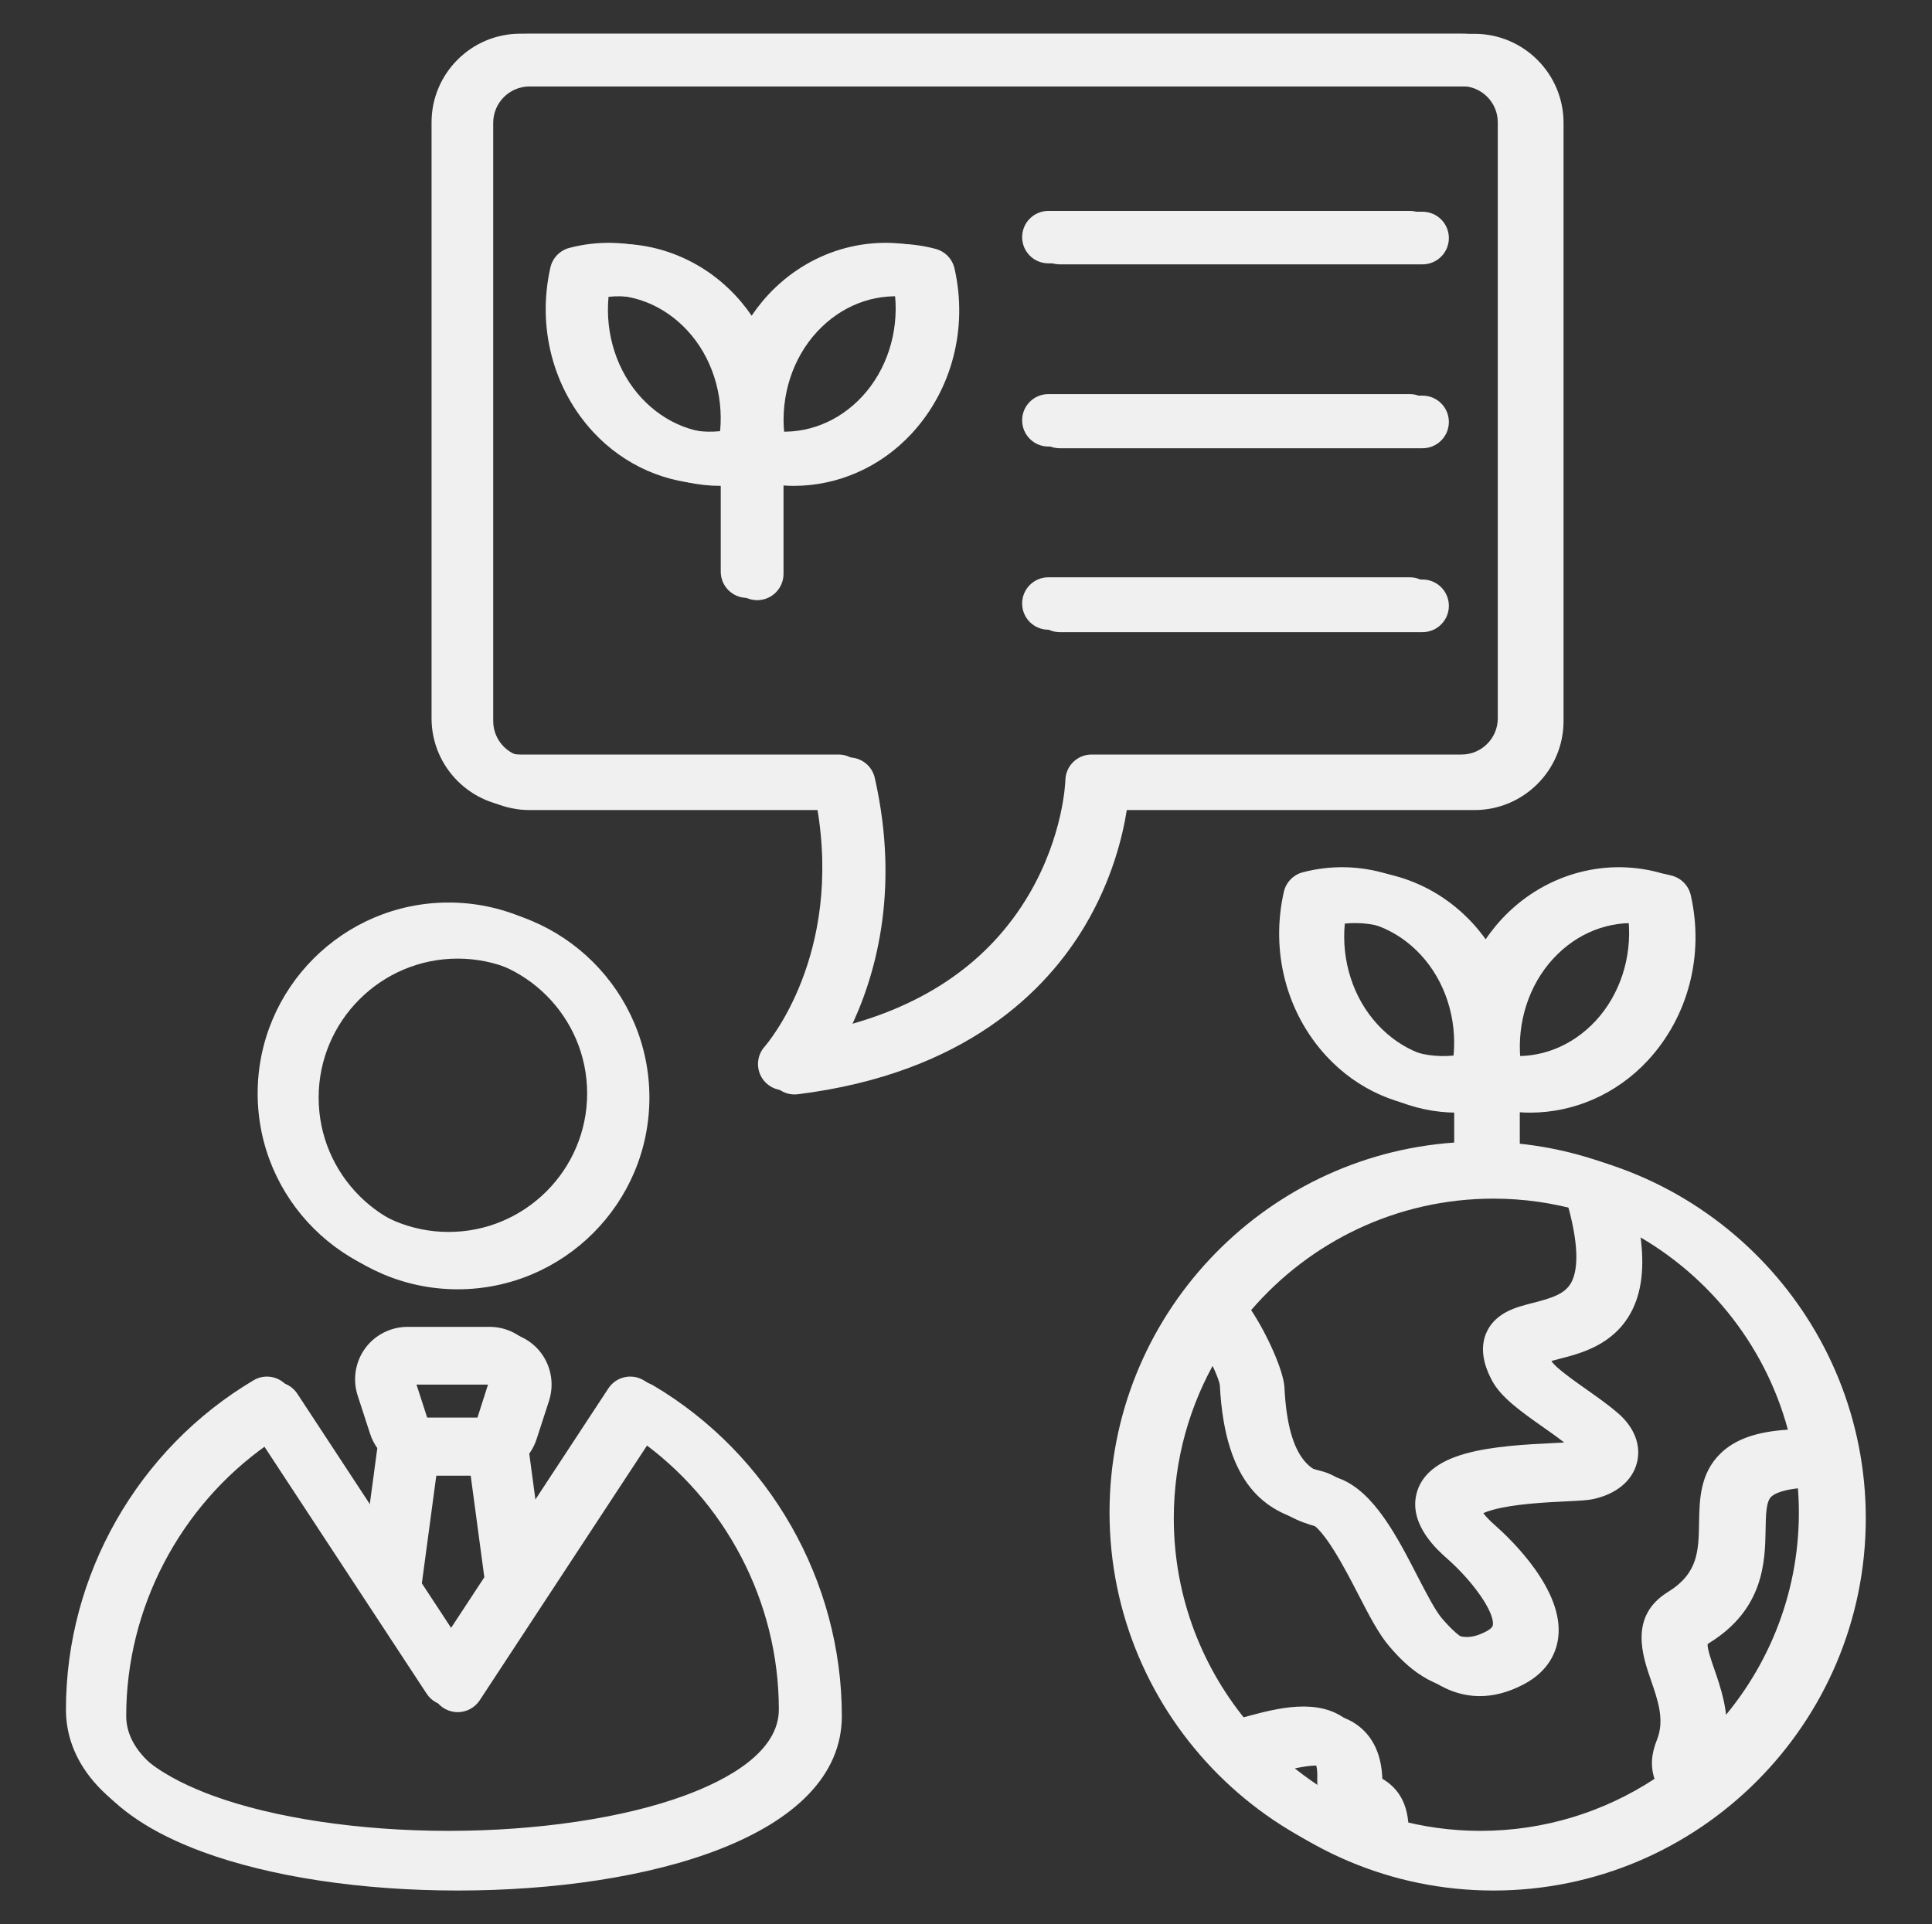
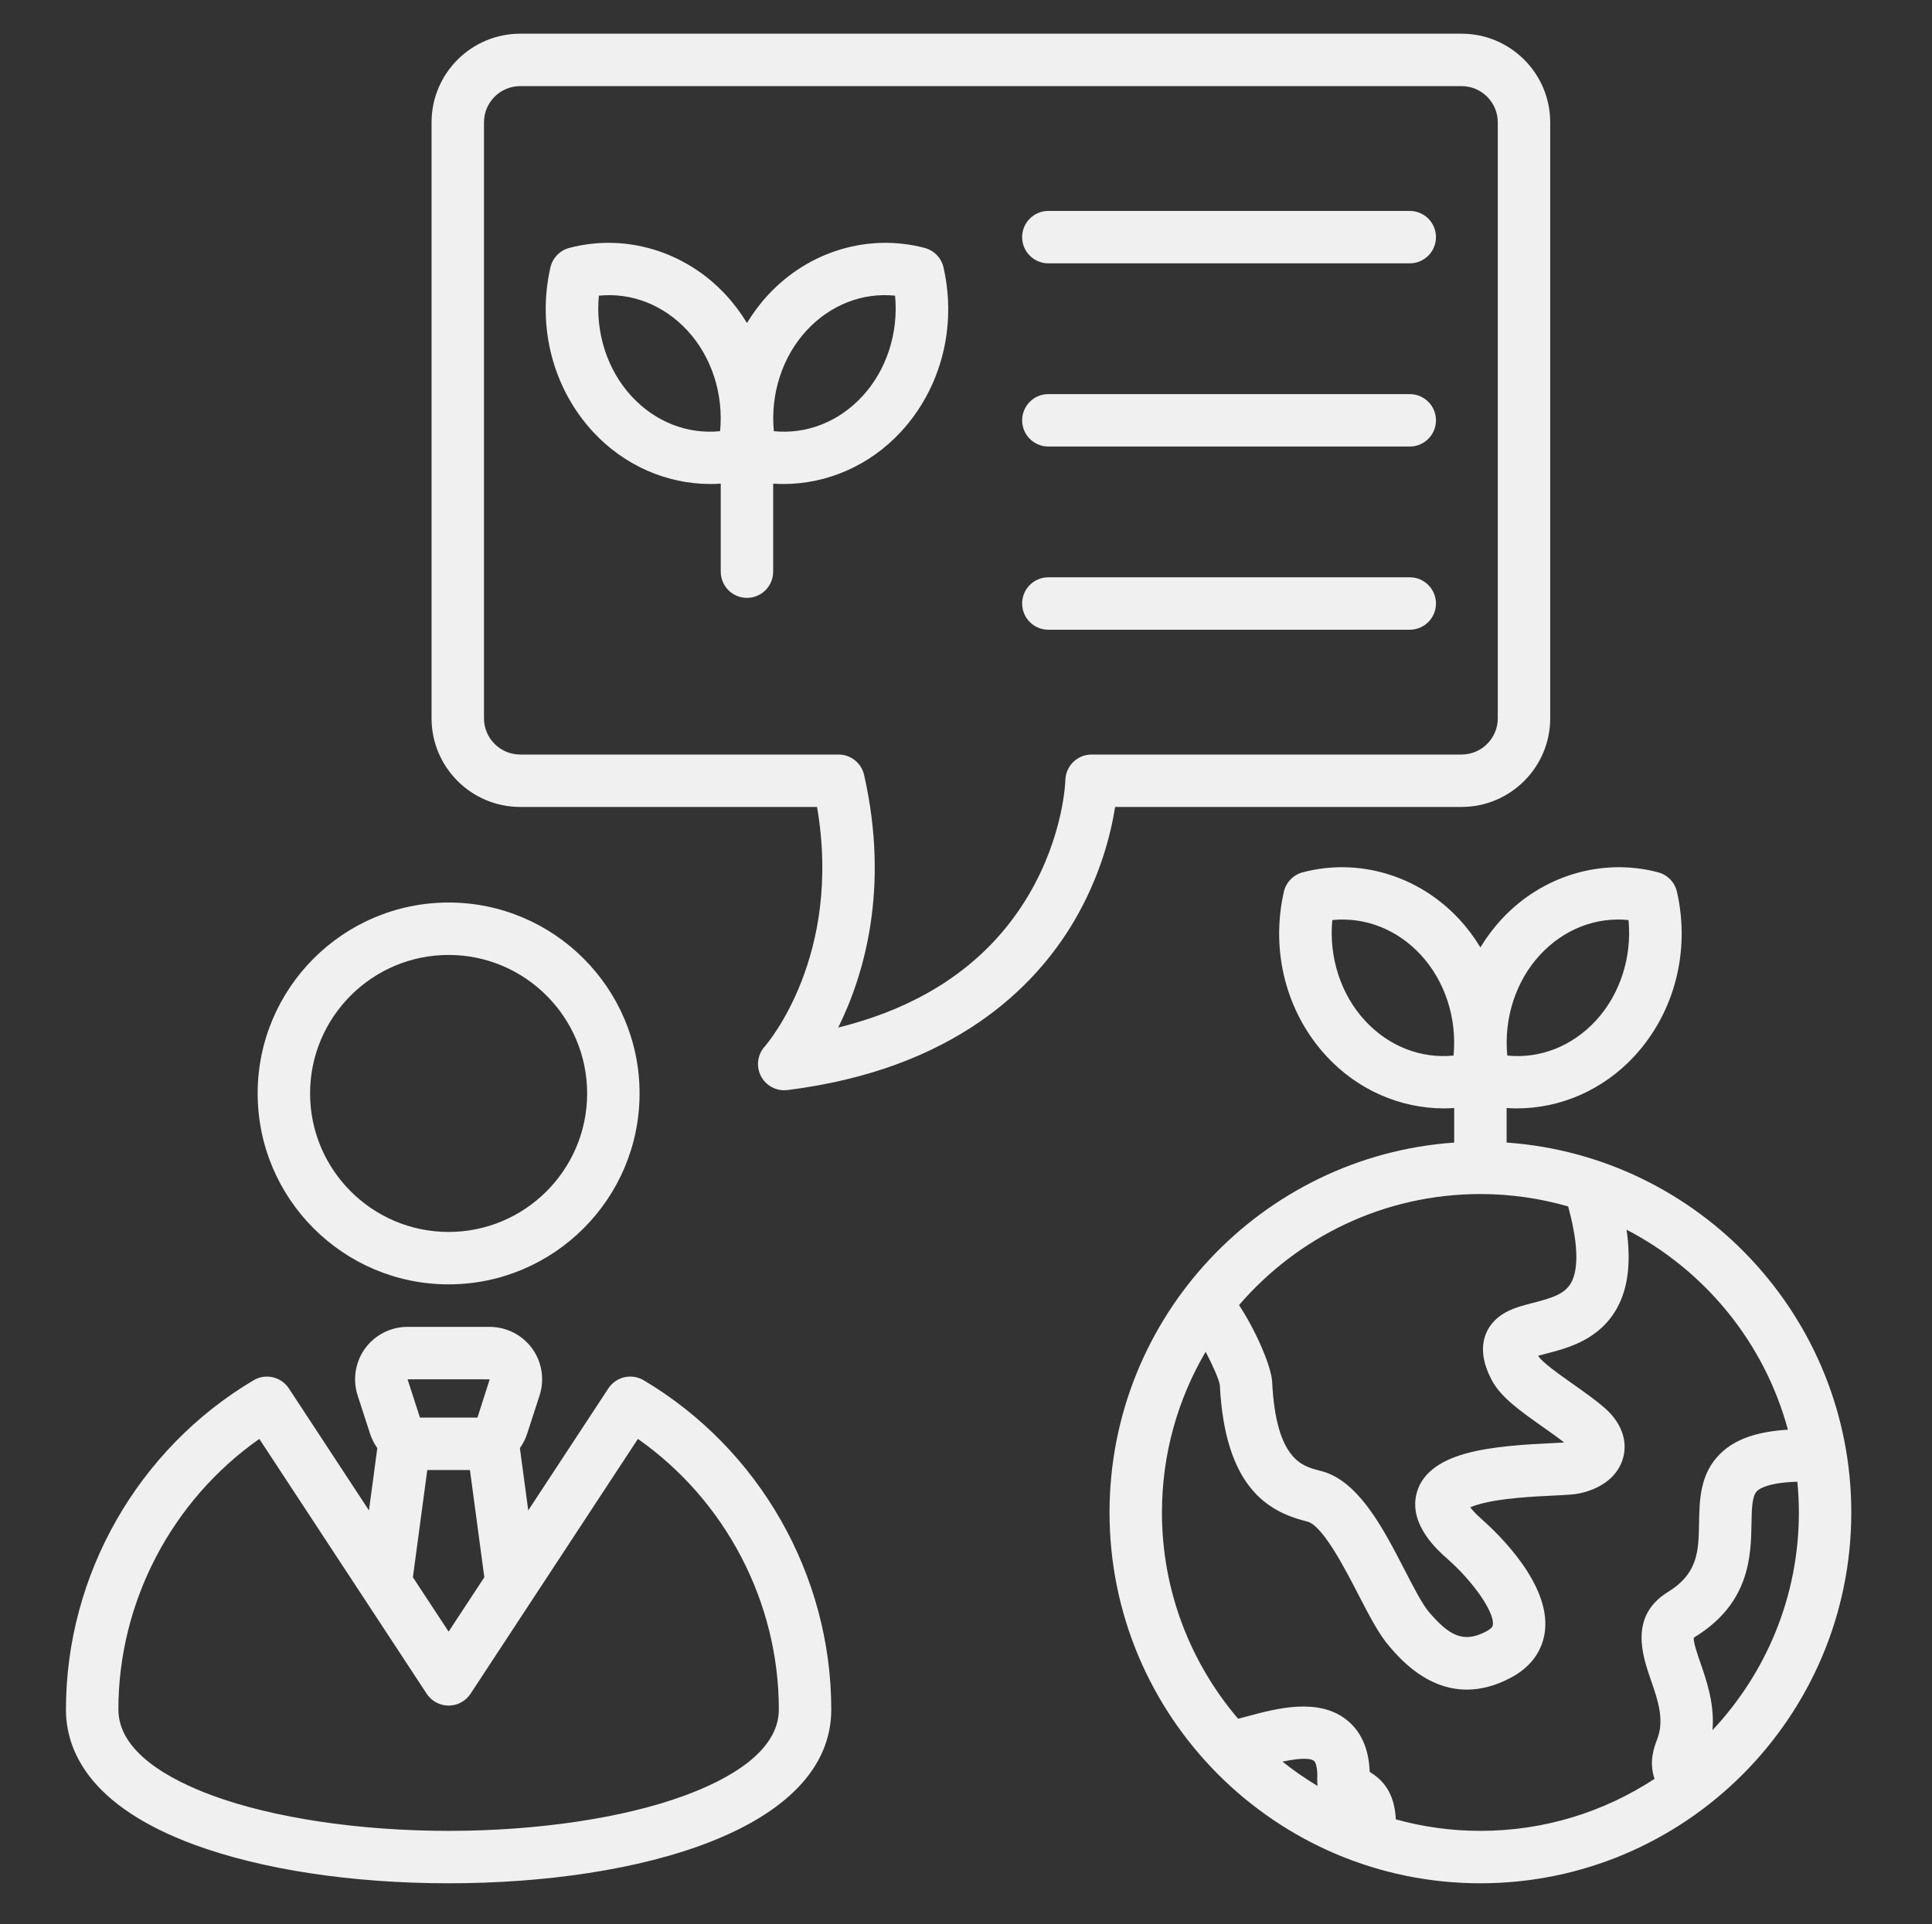
<svg xmlns="http://www.w3.org/2000/svg" width="262" height="261" viewBox="0 0 262 261" fill="none">
  <rect x="0" y="0" width="262" height="261" fill="#333333" stroke="none" />
  <path d="M60.837 174.197C75.116 174.197 86.732 162.581 86.732 148.302C86.732 134.025 75.116 122.41 60.837 122.41C46.557 122.41 34.941 134.025 34.941 148.302C34.941 162.581 46.557 174.197 60.837 174.197ZM60.837 129.519C71.195 129.519 79.623 137.945 79.623 148.302C79.623 158.66 71.195 167.088 60.837 167.088C50.478 167.088 42.05 158.66 42.05 148.302C42.05 137.945 50.478 129.519 60.837 129.519ZM87.286 187.204C85.651 186.233 83.543 186.721 82.5 188.309L71.636 204.853L70.503 196.404C70.92 195.821 71.254 195.17 71.485 194.461L73.17 189.275C73.873 187.112 73.497 184.725 72.164 182.891C70.832 181.057 68.678 179.962 66.403 179.962H55.268C52.994 179.962 50.84 181.057 49.507 182.891C48.175 184.725 47.799 187.112 48.502 189.275L50.187 194.461C50.417 195.17 50.752 195.821 51.168 196.404L50.035 204.853L39.172 188.31C38.129 186.722 36.021 186.234 34.387 187.205C18.693 196.52 8.943 213.629 8.943 231.853C8.943 237.298 11.968 244.9 26.375 250.205C35.527 253.574 47.765 255.43 60.837 255.43C86.666 255.43 112.729 248.14 112.729 231.853C112.729 213.628 102.98 196.519 87.286 187.204ZM66.409 187.079L64.749 192.265C64.749 192.265 64.74 192.267 64.719 192.267L56.949 192.264L55.269 187.072L66.409 187.079ZM57.944 199.377H63.729L65.68 213.924L60.837 221.299L55.993 213.924L57.944 199.377ZM92.841 243.534C84.579 246.575 72.914 248.32 60.837 248.32C48.76 248.32 37.095 246.575 28.833 243.534C23.003 241.387 16.054 237.619 16.054 231.853C16.054 217.26 23.3 203.494 35.167 195.16L57.866 229.726C58.523 230.727 59.64 231.329 60.837 231.329C62.034 231.329 63.151 230.727 63.808 229.726L86.507 195.159C98.374 203.493 105.62 217.259 105.62 231.853C105.619 237.619 98.671 241.388 92.841 243.534ZM204.314 154.965V150.281C204.781 150.312 205.247 150.33 205.712 150.33C211.61 150.33 217.39 147.835 221.611 143.278C227.076 137.379 229.246 129.037 227.416 120.962C227.123 119.671 226.137 118.649 224.857 118.311C217.261 116.305 209.128 118.741 203.635 124.671C202.541 125.853 201.584 127.137 200.76 128.493C199.935 127.137 198.979 125.853 197.884 124.671C192.391 118.741 184.259 116.305 176.662 118.311C175.382 118.649 174.397 119.671 174.104 120.962C172.273 129.037 174.443 137.379 179.908 143.278C184.129 147.836 189.909 150.33 195.807 150.33C196.273 150.33 196.739 150.312 197.205 150.281V154.966C171.124 156.796 150.464 178.596 150.464 205.134C150.464 232.867 173.026 255.43 200.76 255.43C228.493 255.43 251.055 232.867 251.055 205.134C251.056 178.595 230.395 156.795 204.314 154.965ZM208.851 129.502C212.074 126.022 216.43 124.341 220.844 124.785C221.326 129.794 219.709 134.869 216.396 138.447C213.173 141.927 208.814 143.614 204.403 143.165C203.92 138.155 205.537 133.079 208.851 129.502ZM197.117 143.165C192.705 143.609 188.347 141.926 185.124 138.447C181.81 134.869 180.194 129.794 180.676 124.785C185.085 124.345 189.446 126.023 192.669 129.502C195.982 133.079 197.599 138.155 197.117 143.165ZM200.76 161.947C204.886 161.947 208.874 162.541 212.657 163.627C214.32 169.695 213.827 172.605 213.061 173.981C212.214 175.502 210.48 176.044 207.93 176.7C207.358 176.847 206.766 177 206.201 177.174C205.213 177.48 202.588 178.291 201.525 180.85C200.4 183.561 201.852 186.326 202.329 187.235C203.529 189.519 206.285 191.462 209.203 193.519C210.212 194.23 211.246 194.96 212.121 195.645C211.617 195.679 210.929 195.712 210.333 195.741C207.19 195.895 202.438 196.126 198.763 197.144C194.924 198.207 192.671 200.078 192.066 202.704C191.109 206.862 194.981 210.277 196.253 211.398C199.817 214.54 202.655 218.647 202.452 220.368C202.436 220.503 202.399 220.818 201.542 221.272C198.358 222.959 196.435 221.716 193.795 218.656C192.903 217.622 191.671 215.235 190.479 212.926C187.736 207.61 184.627 201.585 180.042 199.798C179.608 199.629 179.183 199.518 178.734 199.4C176.601 198.841 173.031 197.906 172.519 187.445C172.413 185.274 170.234 180.338 168.025 177.01C175.952 167.798 187.682 161.947 200.76 161.947ZM178.674 242.227C177.013 241.234 175.428 240.13 173.921 238.931C175.673 238.564 177.56 238.322 178.201 238.835C178.394 238.99 178.704 239.684 178.634 241.303C178.62 241.632 178.639 241.936 178.674 242.227ZM189.29 246.762C189.117 243.07 187.446 241.345 185.744 240.323C185.636 237.213 184.596 234.85 182.644 233.286C178.783 230.192 173.042 231.738 169.243 232.76C168.827 232.872 168.337 233.004 167.901 233.112C161.468 225.569 157.573 215.801 157.573 205.134C157.573 197.189 159.739 189.744 163.498 183.342C164.436 185.127 165.291 187.042 165.422 187.848C166.115 201.69 171.937 204.969 176.934 206.278C177.126 206.329 177.389 206.397 177.462 206.423C179.543 207.234 182.435 212.839 184.163 216.187C185.671 219.108 186.973 221.631 188.414 223.301C189.843 224.958 193.471 229.163 198.917 229.162C200.709 229.162 202.699 228.707 204.873 227.554C208.302 225.736 209.289 223.097 209.512 221.203C210.266 214.822 203.153 208.005 200.955 206.066C200.142 205.35 199.662 204.809 199.382 204.438C199.674 204.309 200.087 204.155 200.66 203.997C203.574 203.189 207.85 202.981 210.68 202.844C212.547 202.752 213.477 202.702 214.194 202.549C217.339 201.88 219.505 200.091 220.137 197.642C220.739 195.308 219.81 192.865 217.588 190.939C216.322 189.842 214.785 188.758 213.299 187.71C211.722 186.599 209.083 184.738 208.623 183.931C208.614 183.914 208.605 183.897 208.597 183.88C208.931 183.784 209.307 183.688 209.7 183.587C212.558 182.853 216.877 181.742 219.272 177.441C220.779 174.734 221.213 171.214 220.582 166.785C231.216 172.305 239.277 182.112 242.457 193.908C238.183 194.173 235.278 195.219 233.303 197.15C230.53 199.861 230.468 203.407 230.412 206.535C230.345 210.367 230.291 213.394 226.175 215.932C220.88 219.197 222.755 224.615 223.875 227.853C224.839 230.638 225.749 233.27 224.725 235.911C224.332 236.927 223.573 238.909 224.371 241.267C217.58 245.72 209.47 248.32 200.76 248.32C196.789 248.32 192.945 247.77 189.29 246.762ZM232.234 234.659C232.529 231.134 231.447 227.993 230.594 225.528C230.206 224.407 229.628 222.735 229.688 222.139C229.726 222.106 229.794 222.052 229.906 221.983C237.331 217.405 237.445 210.939 237.521 206.659C237.556 204.644 237.587 202.904 238.274 202.232C238.66 201.854 239.914 201.085 243.741 200.964C243.873 202.336 243.947 203.726 243.947 205.133C243.947 216.545 239.489 226.93 232.234 234.659ZM198.202 109.446C204.831 109.446 210.225 104.053 210.225 97.424V16.593C210.225 9.963 204.831 4.57 198.202 4.57H70.546C63.916 4.57 58.523 9.963 58.523 16.593V97.424C58.523 104.054 63.917 109.447 70.546 109.447H110.799C114.257 129.578 104.134 141.448 103.692 141.954C102.708 143.06 102.512 144.661 103.201 145.971C103.821 147.149 105.039 147.871 106.346 147.871C106.493 147.871 106.641 147.862 106.788 147.844C129.395 145.018 140.383 133.856 145.621 124.99C149.24 118.865 150.663 113.008 151.223 109.447H198.202V109.446ZM144.475 105.818C144.473 105.893 144.267 113.305 139.5 121.375C134.166 130.403 125.498 136.435 113.671 139.367C117.135 132.367 120.691 120.598 117.18 105.107C116.813 103.487 115.374 102.337 113.713 102.337H70.546C67.837 102.337 65.633 100.134 65.633 97.424V16.593C65.633 13.884 67.837 11.68 70.546 11.68H198.202C200.911 11.68 203.115 13.884 203.115 16.593V97.424C203.115 100.134 200.911 102.337 198.202 102.337H148.029C146.094 102.337 144.515 103.884 144.475 105.818ZM194.733 57.009C194.733 58.972 193.142 60.563 191.179 60.563H142.167C140.204 60.563 138.613 58.972 138.613 57.009C138.613 55.045 140.204 53.454 142.167 53.454H191.179C193.142 53.454 194.733 55.045 194.733 57.009ZM194.733 32.162C194.733 34.126 193.142 35.717 191.179 35.717H142.167C140.204 35.717 138.613 34.126 138.613 32.162C138.613 30.199 140.204 28.608 142.167 28.608H191.179C193.142 28.608 194.733 30.199 194.733 32.162ZM194.733 81.854C194.733 83.817 193.142 85.409 191.179 85.409H142.167C140.204 85.409 138.613 83.817 138.613 81.854C138.613 79.891 140.204 78.3 142.167 78.3H191.179C193.142 78.3 194.733 79.891 194.733 81.854ZM125.394 33.627C117.796 31.619 109.665 34.058 104.172 39.987C103.077 41.169 102.121 42.453 101.296 43.809C100.472 42.453 99.516 41.169 98.421 39.987C92.928 34.057 84.796 31.619 77.199 33.627C75.919 33.965 74.933 34.987 74.64 36.278C72.811 44.352 74.981 52.695 80.445 58.594C84.666 63.152 90.445 65.646 96.343 65.646C96.808 65.646 97.275 65.628 97.741 65.597V77.534C97.741 79.498 99.333 81.089 101.296 81.089C103.259 81.089 104.851 79.498 104.851 77.534V65.597C105.317 65.629 105.783 65.646 106.249 65.646C112.146 65.646 117.926 63.152 122.148 58.594C127.612 52.695 129.782 44.352 127.952 36.278C127.66 34.986 126.674 33.965 125.394 33.627ZM97.654 58.481C93.243 58.925 88.884 57.243 85.661 53.763C82.347 50.186 80.731 45.11 81.213 40.101C85.623 39.656 89.982 41.339 93.206 44.819C96.519 48.396 98.136 53.471 97.654 58.481ZM116.933 53.763C113.709 57.244 109.351 58.923 104.94 58.481C104.458 53.471 106.074 48.396 109.388 44.819C112.611 41.338 116.97 39.653 121.381 40.101C121.863 45.11 120.246 50.186 116.933 53.763Z" fill="#F0F0F0" />
-   <path d="M62.07 174.867C76.404 174.867 88.066 163.206 88.066 148.872C88.066 134.54 76.404 122.881 62.07 122.881C47.736 122.881 36.075 134.54 36.075 148.872C36.075 163.206 47.736 174.867 62.07 174.867ZM62.07 130.017C72.469 130.017 80.929 138.476 80.929 148.872C80.929 159.271 72.469 167.731 62.07 167.731C51.672 167.731 43.212 159.271 43.212 148.872C43.212 138.476 51.672 130.017 62.07 130.017ZM88.622 187.924C86.981 186.949 84.864 187.439 83.817 189.033L72.912 205.64L71.774 197.16C72.192 196.574 72.528 195.921 72.76 195.209L74.451 190.003C75.157 187.831 74.779 185.435 73.442 183.595C72.104 181.754 69.942 180.654 67.659 180.654H56.481C54.198 180.654 52.035 181.753 50.698 183.595C49.36 185.436 48.983 187.832 49.688 190.003L51.38 195.209C51.611 195.92 51.947 196.574 52.365 197.159L51.228 205.64L40.323 189.034C39.276 187.44 37.159 186.95 35.519 187.925C19.765 197.276 9.977 214.45 9.977 232.745C9.977 238.21 13.014 245.842 27.477 251.168C36.663 254.549 48.949 256.412 62.07 256.412C87.999 256.412 114.162 249.094 114.162 232.745C114.162 214.45 104.376 197.275 88.622 187.924ZM67.665 187.798L65.998 193.004C65.998 193.004 65.989 193.007 65.968 193.007L58.168 193.003L56.481 187.791L67.665 187.798ZM59.166 200.144H64.974L66.932 214.747L62.07 222.15L57.208 214.746L59.166 200.144ZM94.198 244.47C85.904 247.524 74.194 249.275 62.071 249.275C49.948 249.275 38.238 247.524 29.944 244.47C24.092 242.316 17.116 238.533 17.116 232.745C17.116 218.096 24.39 204.277 36.302 195.911L59.088 230.61C59.748 231.615 60.869 232.219 62.071 232.219C63.273 232.219 64.394 231.614 65.054 230.61L87.84 195.91C99.753 204.276 107.026 218.095 107.026 232.745C107.026 238.533 100.05 242.316 94.198 244.47ZM206.1 155.561V150.859C206.568 150.891 207.036 150.908 207.504 150.908C213.424 150.908 219.226 148.404 223.464 143.829C228.949 137.907 231.128 129.533 229.29 121.428C228.997 120.131 228.007 119.106 226.722 118.766C219.096 116.752 210.933 119.198 205.419 125.151C204.32 126.337 203.36 127.626 202.532 128.988C201.704 127.626 200.744 126.337 199.645 125.151C194.131 119.198 185.967 116.752 178.342 118.766C177.057 119.106 176.067 120.131 175.773 121.428C173.936 129.533 176.114 137.907 181.6 143.829C185.837 148.405 191.639 150.908 197.56 150.908C198.027 150.908 198.495 150.891 198.963 150.859V155.562C172.782 157.399 152.043 179.283 152.043 205.923C152.043 233.763 174.692 256.413 202.532 256.413C230.372 256.413 253.021 233.763 253.021 205.923C253.021 179.282 232.281 157.398 206.1 155.561ZM210.654 130C213.89 126.507 218.263 124.82 222.693 125.265C223.177 130.294 221.554 135.388 218.228 138.979C214.992 142.473 210.617 144.166 206.189 143.715C205.705 138.686 207.328 133.591 210.654 130ZM198.875 143.715C194.446 144.162 190.071 142.472 186.836 138.979C183.509 135.388 181.887 130.294 182.371 125.265C186.797 124.823 191.174 126.508 194.41 130C197.736 133.591 199.358 138.686 198.875 143.715ZM202.532 162.57C206.674 162.57 210.678 163.166 214.475 164.256C216.145 170.348 215.65 173.269 214.88 174.65C214.031 176.177 212.289 176.721 209.73 177.38C209.155 177.527 208.561 177.68 207.994 177.856C207.002 178.163 204.367 178.977 203.3 181.545C202.17 184.267 203.628 187.042 204.107 187.955C205.312 190.248 208.079 192.198 211.008 194.264C212.02 194.977 213.058 195.71 213.937 196.397C213.431 196.432 212.74 196.465 212.142 196.494C208.986 196.648 204.217 196.881 200.527 197.903C196.674 198.97 194.412 200.847 193.805 203.484C192.844 207.658 196.731 211.085 198.008 212.211C201.585 215.365 204.434 219.488 204.23 221.215C204.215 221.351 204.177 221.667 203.317 222.123C200.121 223.817 198.191 222.568 195.54 219.497C194.645 218.459 193.408 216.063 192.212 213.745C189.458 208.408 186.337 202.361 181.734 200.566C181.298 200.397 180.872 200.285 180.421 200.167C178.28 199.606 174.697 198.667 174.183 188.166C174.076 185.986 171.889 181.032 169.671 177.691C177.629 168.443 189.404 162.57 202.532 162.57ZM180.361 243.158C178.694 242.162 177.103 241.053 175.59 239.85C177.348 239.481 179.243 239.239 179.886 239.753C180.08 239.909 180.391 240.606 180.321 242.231C180.306 242.562 180.326 242.867 180.361 243.158ZM191.018 247.711C190.844 244.005 189.167 242.273 187.458 241.247C187.35 238.125 186.306 235.753 184.347 234.183C180.47 231.078 174.708 232.63 170.894 233.655C170.477 233.767 169.985 233.9 169.546 234.009C163.089 226.437 159.179 216.631 159.179 205.923C159.179 197.947 161.353 190.473 165.127 184.047C166.069 185.839 166.927 187.761 167.059 188.57C167.754 202.466 173.598 205.757 178.614 207.071C178.807 207.122 179.071 207.191 179.144 207.217C181.234 208.031 184.137 213.658 185.872 217.019C187.385 219.951 188.692 222.483 190.138 224.16C191.573 225.824 195.215 230.044 200.682 230.043C202.481 230.043 204.479 229.586 206.661 228.43C210.103 226.605 211.094 223.955 211.318 222.053C212.075 215.649 204.934 208.805 202.728 206.859C201.912 206.14 201.43 205.597 201.149 205.225C201.442 205.095 201.857 204.941 202.432 204.782C205.357 203.971 209.65 203.762 212.49 203.624C214.364 203.532 215.298 203.482 216.018 203.328C219.175 202.657 221.349 200.861 221.983 198.402C222.587 196.059 221.655 193.606 219.425 191.673C218.154 190.572 216.611 189.484 215.119 188.432C213.537 187.316 210.887 185.448 210.425 184.638C210.416 184.621 210.408 184.604 210.399 184.587C210.735 184.491 211.112 184.394 211.507 184.293C214.376 183.556 218.711 182.441 221.115 178.123C222.628 175.406 223.064 171.873 222.43 167.427C233.105 172.968 241.197 182.812 244.389 194.653C240.099 194.92 237.183 195.97 235.201 197.908C232.417 200.63 232.354 204.189 232.298 207.329C232.231 211.177 232.177 214.215 228.045 216.763C222.73 220.04 224.611 225.479 225.736 228.729C226.703 231.525 227.617 234.167 226.59 236.818C226.195 237.838 225.433 239.828 226.234 242.195C219.417 246.665 211.276 249.275 202.532 249.275C198.545 249.275 194.687 248.723 191.018 247.711ZM234.128 235.562C234.424 232.023 233.337 228.87 232.48 226.395C232.091 225.27 231.511 223.591 231.571 222.993C231.609 222.96 231.678 222.906 231.79 222.837C239.244 218.241 239.358 211.75 239.434 207.454C239.47 205.431 239.5 203.684 240.19 203.01C240.578 202.63 241.837 201.859 245.679 201.737C245.811 203.115 245.885 204.51 245.885 205.922C245.885 217.378 241.41 227.803 234.128 235.562ZM199.964 109.867C206.619 109.867 212.033 104.454 212.033 97.799V16.657C212.033 10.002 206.619 4.588 199.964 4.588H71.817C65.162 4.588 59.748 10.002 59.748 16.657V97.799C59.748 104.454 65.163 109.868 71.817 109.868H112.225C115.697 130.076 105.534 141.992 105.091 142.5C104.103 143.611 103.906 145.217 104.598 146.533C105.22 147.715 106.443 148.44 107.755 148.44C107.902 148.44 108.051 148.431 108.199 148.413C130.893 145.576 141.923 134.371 147.181 125.471C150.813 119.322 152.243 113.442 152.804 109.868H199.964V109.867ZM146.03 106.225C146.029 106.3 145.821 113.74 141.036 121.842C135.682 130.905 126.98 136.96 115.108 139.903C118.585 132.876 122.155 121.062 118.631 105.511C118.262 103.885 116.818 102.731 115.151 102.731H71.817C69.097 102.731 66.885 100.519 66.885 97.799V16.657C66.885 13.937 69.097 11.725 71.817 11.725H199.964C202.684 11.725 204.897 13.937 204.897 16.657V97.799C204.897 100.519 202.684 102.731 199.964 102.731H149.598C147.656 102.731 146.071 104.284 146.03 106.225ZM196.482 57.228C196.482 59.199 194.885 60.796 192.914 60.796H143.714C141.743 60.796 140.146 59.199 140.146 57.228C140.146 55.257 141.743 53.66 143.714 53.66H192.914C194.885 53.66 196.482 55.257 196.482 57.228ZM196.482 32.286C196.482 34.257 194.885 35.854 192.914 35.854H143.714C141.743 35.854 140.146 34.257 140.146 32.286C140.146 30.315 141.743 28.718 143.714 28.718H192.914C194.885 28.718 196.482 30.315 196.482 32.286ZM196.482 82.169C196.482 84.14 194.885 85.737 192.914 85.737H143.714C141.743 85.737 140.146 84.14 140.146 82.169C140.146 80.198 141.743 78.601 143.714 78.601H192.914C194.885 78.601 196.482 80.198 196.482 82.169ZM126.876 33.756C119.249 31.741 111.086 34.189 105.573 40.141C104.474 41.328 103.514 42.616 102.686 43.978C101.858 42.616 100.898 41.328 99.799 40.141C94.286 34.188 86.122 31.741 78.496 33.756C77.211 34.096 76.221 35.121 75.927 36.418C74.091 44.522 76.269 52.897 81.754 58.82C85.992 63.395 91.793 65.898 97.713 65.898C98.181 65.898 98.649 65.881 99.117 65.85V77.832C99.117 79.803 100.715 81.401 102.686 81.401C104.656 81.401 106.254 79.803 106.254 77.832V65.85C106.722 65.881 107.19 65.898 107.658 65.898C113.578 65.898 119.38 63.395 123.617 58.82C129.103 52.897 131.281 44.522 129.444 36.418C129.151 35.121 128.161 34.096 126.876 33.756ZM99.029 58.706C94.602 59.152 90.226 57.463 86.99 53.97C83.664 50.379 82.041 45.283 82.525 40.255C86.952 39.809 91.328 41.498 94.564 44.991C97.891 48.582 99.513 53.677 99.029 58.706ZM118.383 53.97C115.147 57.464 110.772 59.15 106.344 58.706C105.86 53.677 107.482 48.582 110.809 44.991C114.044 41.497 118.419 39.805 122.848 40.255C123.332 45.283 121.709 50.379 118.383 53.97Z" fill="#F0F0F0" />
</svg>